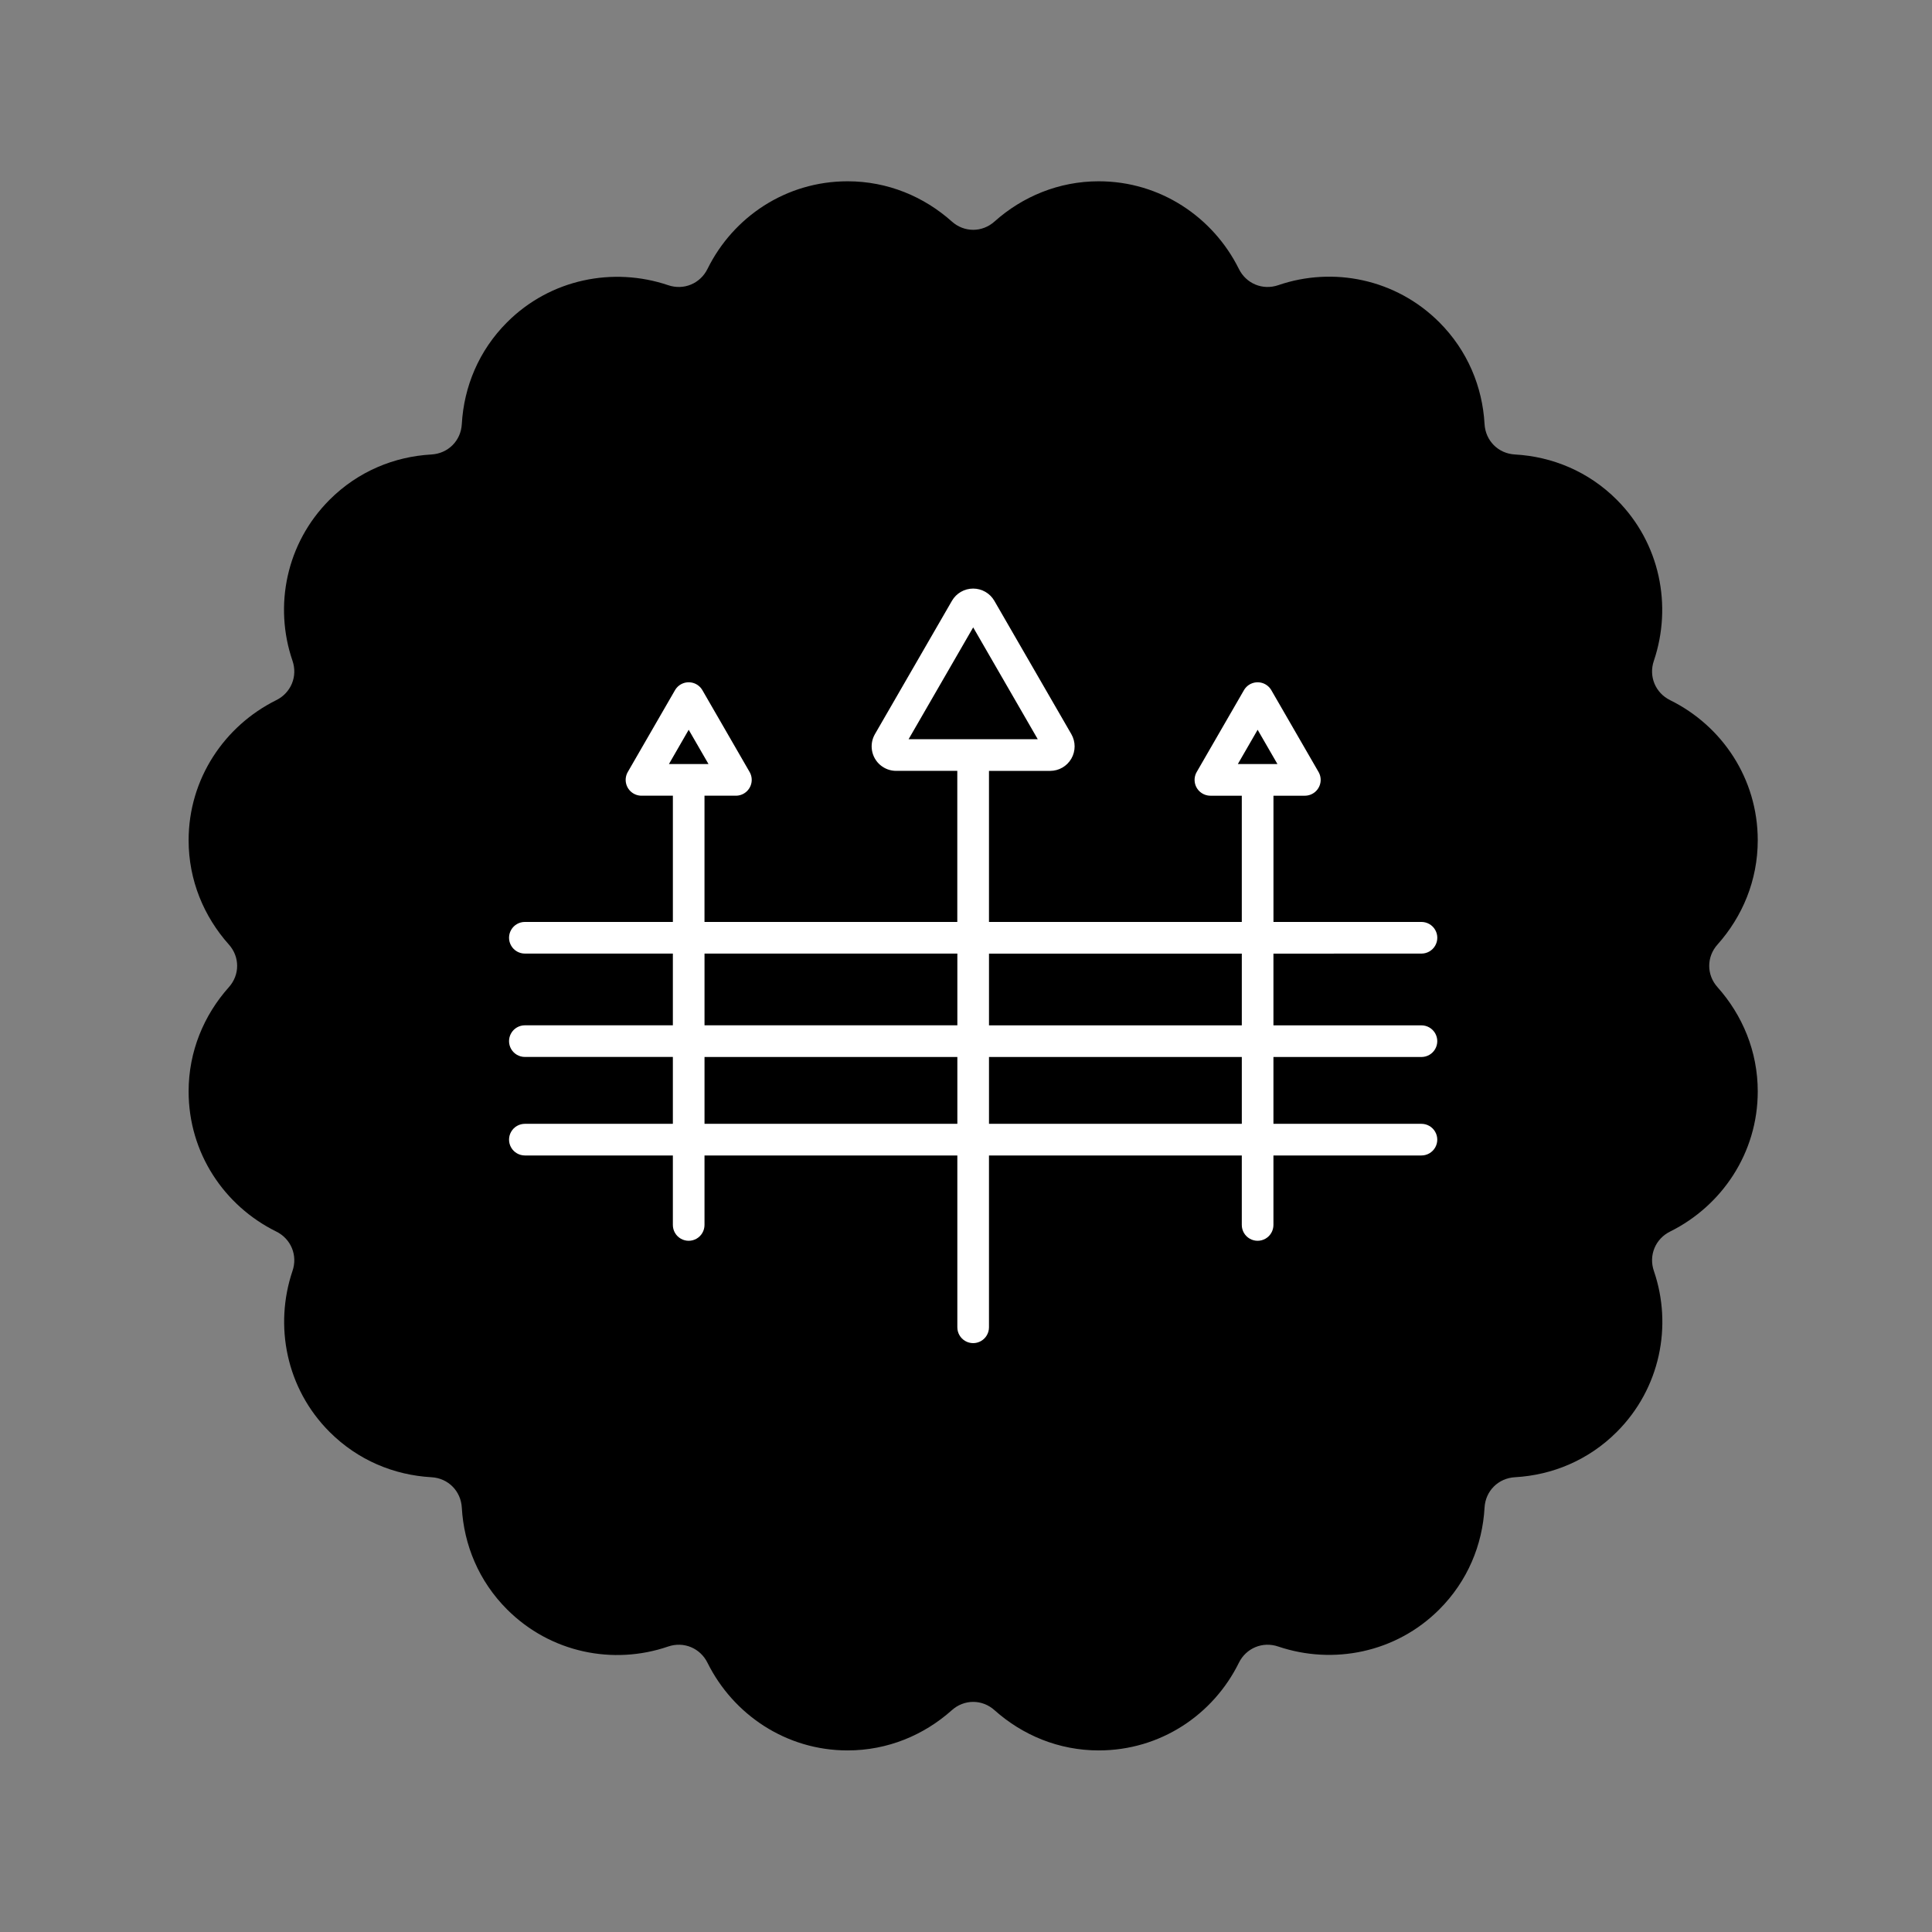
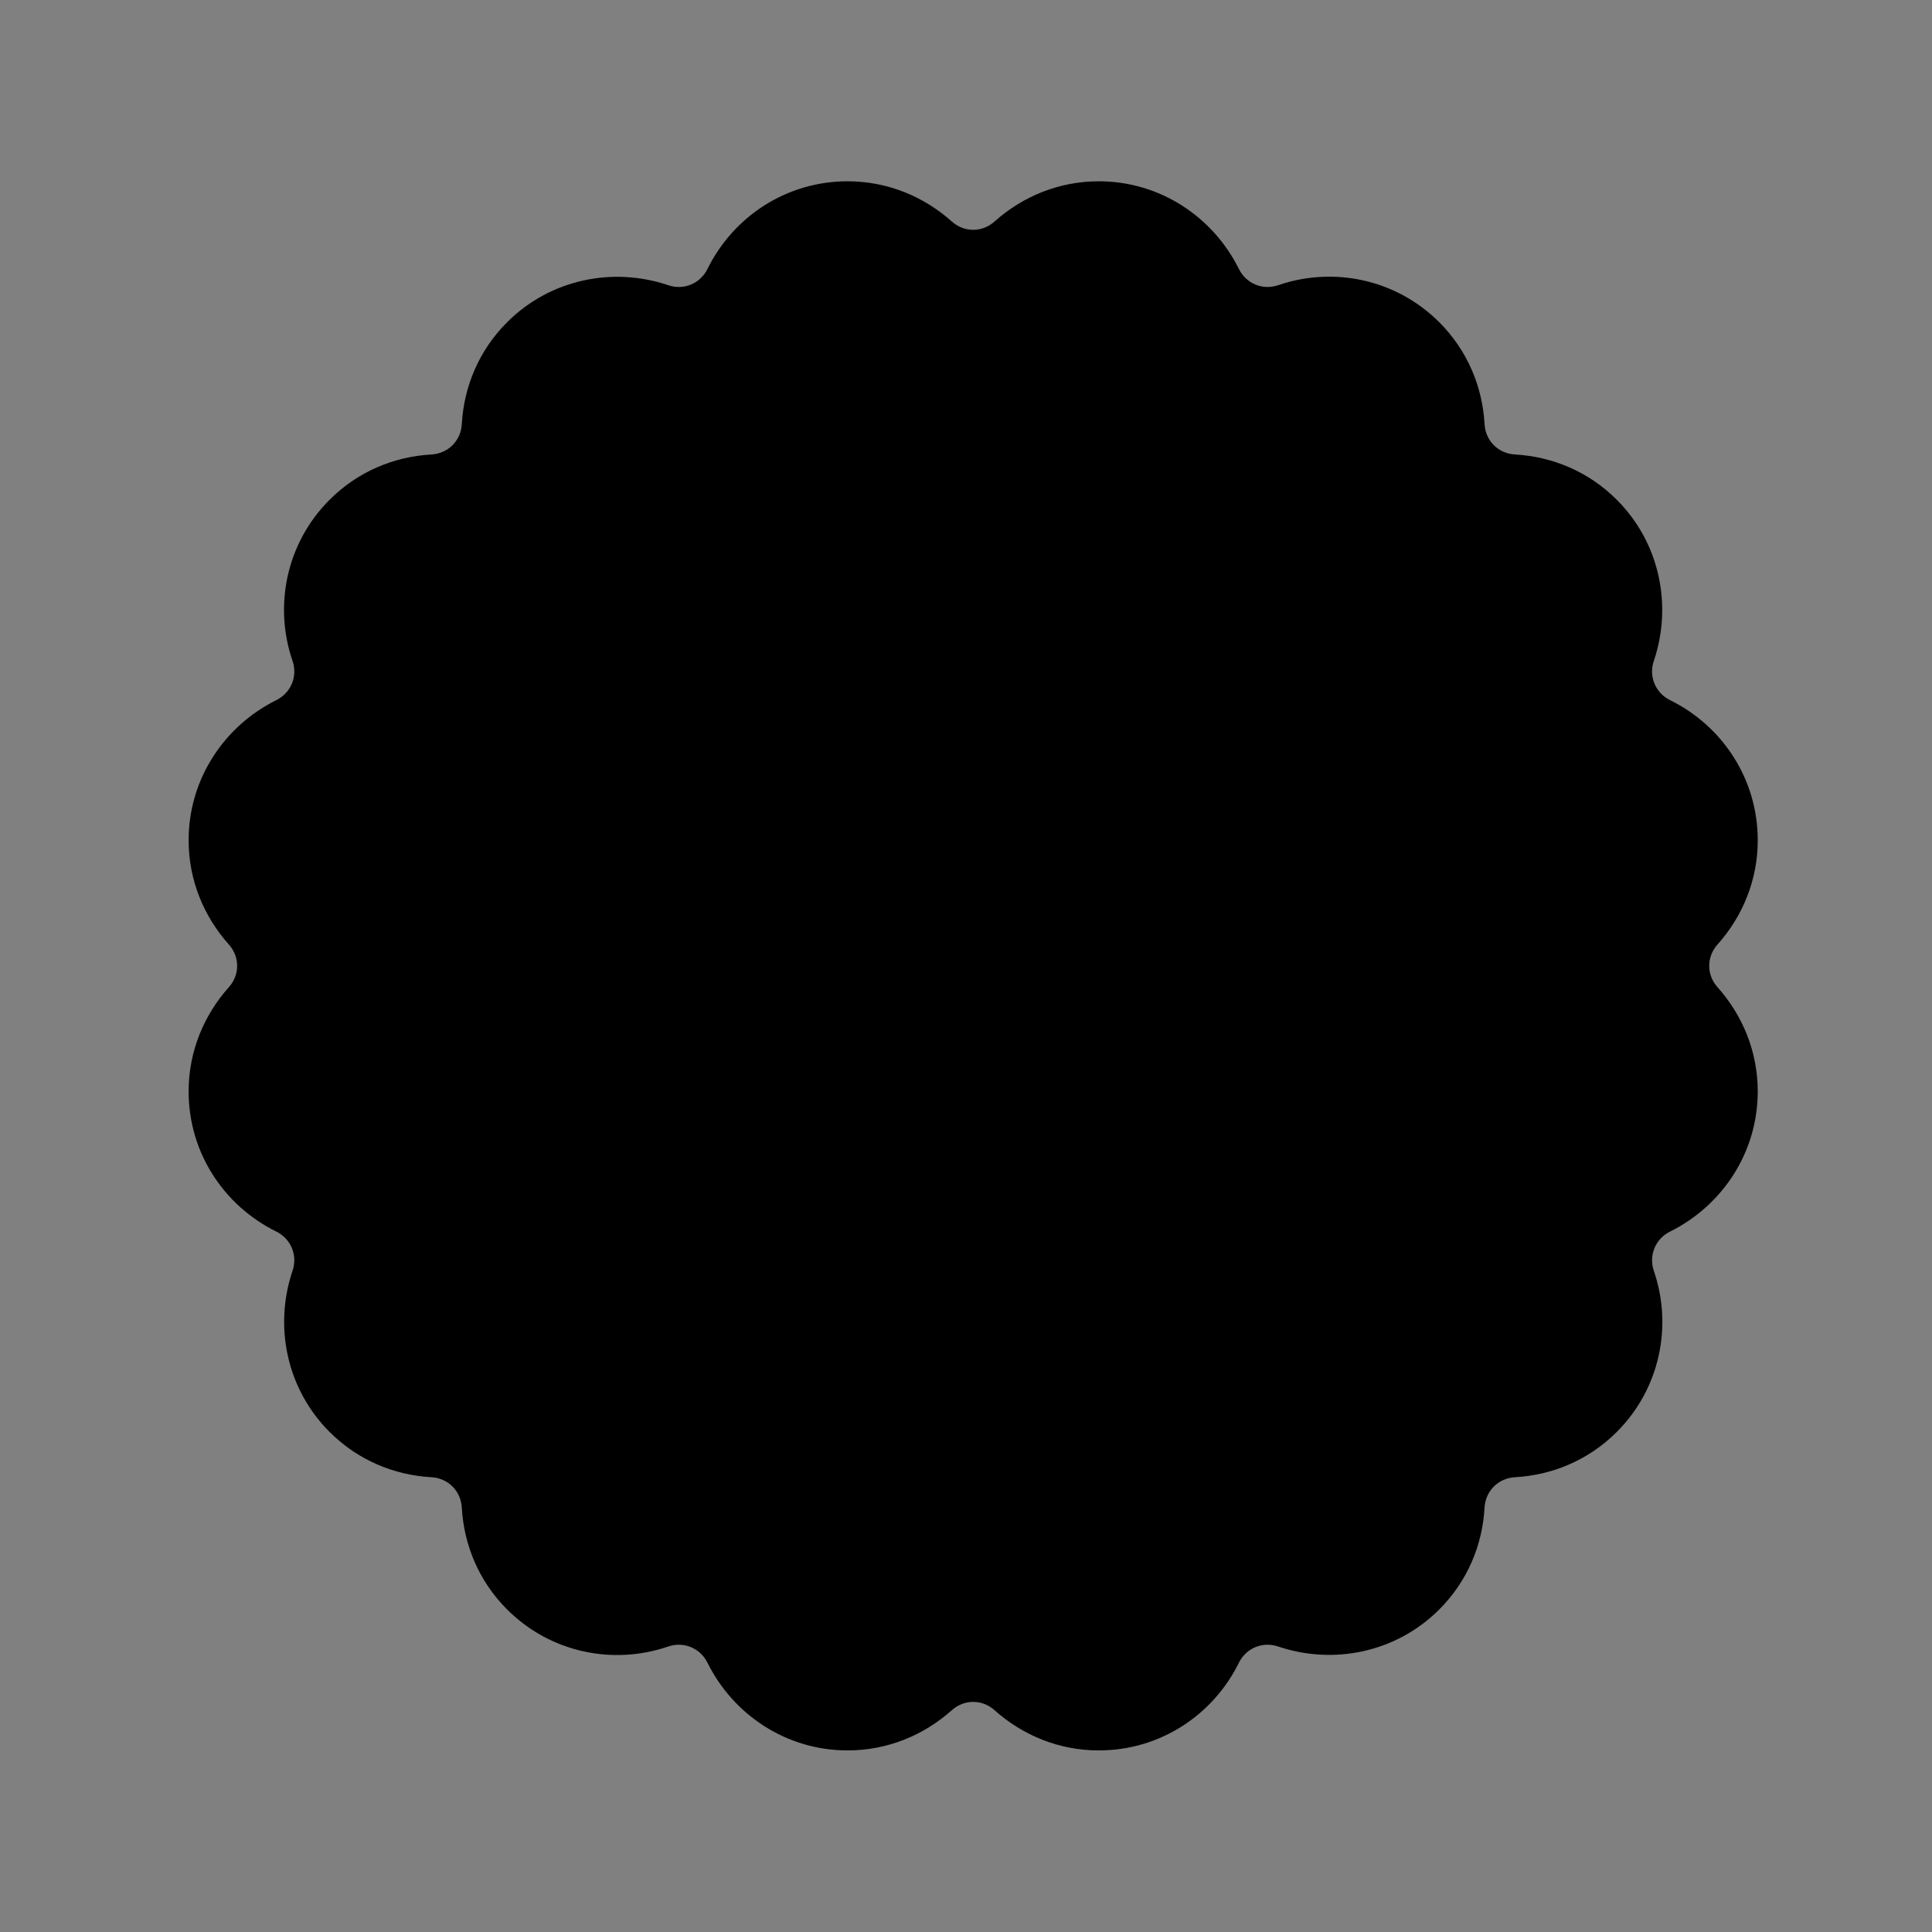
<svg xmlns="http://www.w3.org/2000/svg" viewBox="0 0 1200 1200" data-name="Layer 1" id="Layer_1">
  <rect x="0" y="0" width="1200" height="1200" fill="#808080" stroke="none" />
  <defs>
    <style>
      .cls-1 {
        fill: #fff;
      }
    </style>
  </defs>
  <path d="M1066.83,586.6c15.38-17.25,24.94-39.75,24.94-64.69,0-38.25-22.12-71.06-54.38-87-9.19-4.5-13.5-14.81-10.12-24.56,11.44-33.94,3.94-72.94-23.06-99.94-17.62-17.62-40.12-26.81-63.19-28.12-10.5-.56-18.38-8.62-18.94-18.94-1.31-23.06-10.5-45.56-28.12-63.19-27-27-66-34.69-99.94-23.06-9.75,3.38-20.06-.94-24.56-10.12-15.94-32.06-48.75-54.38-87-54.38-24.94,0-47.44,9.56-64.69,24.94-7.69,6.94-18.94,6.94-26.62,0-17.25-15.38-39.75-24.94-64.69-24.94-38.25,0-71.06,22.12-87,54.38-4.5,9.19-14.81,13.5-24.56,10.12-33.94-11.44-72.94-3.94-99.94,23.06-17.62,17.62-26.81,40.12-28.12,63.19-.56,10.5-8.62,18.38-18.94,18.94-23.06,1.31-45.56,10.5-63.19,28.12-27,27-34.69,66-23.06,99.94,3.38,9.75-.94,20.06-10.12,24.56-32.06,15.94-54.38,48.75-54.38,87,0,24.94,9.56,47.44,24.94,64.69,6.94,7.69,6.94,18.94,0,26.62-15.38,17.25-24.94,39.75-24.94,64.69,0,38.25,22.12,71.06,54.38,87,9.19,4.5,13.5,14.81,10.12,24.56-11.44,33.94-3.94,72.94,23.06,99.94,17.62,17.62,40.12,26.81,63.19,28.12,10.5.56,18.38,8.62,18.94,18.94,1.31,23.06,10.5,45.56,28.12,63.19,27,27,66,34.69,99.94,23.06,9.75-3.38,20.06.94,24.56,10.12,15.94,32.06,48.75,54.38,87,54.38,24.94,0,47.44-9.56,64.69-24.94,7.69-6.94,18.94-6.94,26.62,0,17.25,15.38,39.75,24.94,64.69,24.94,38.25,0,71.06-22.12,87-54.38,4.5-9.19,14.81-13.5,24.56-10.12,33.94,11.44,72.94,3.94,99.94-23.06,17.62-17.62,26.81-40.12,28.12-63.19.56-10.5,8.62-18.38,18.94-18.94,23.06-1.31,45.56-10.5,63.19-28.12,27-27,34.69-66,23.06-99.94-3.38-9.75.94-20.06,10.12-24.56,32.06-15.94,54.38-48.75,54.38-87,0-24.94-9.56-47.44-24.94-64.69-6.94-7.69-6.94-18.94,0-26.62h0Z" />
-   <path d="M882.9,592.29c3.51,0,6.75-1.87,8.51-4.91,1.76-3.04,1.76-6.79,0-9.83-1.76-3.04-5-4.91-8.51-4.91h-91.93v-78.41h19.49c2.31,0,4.55-.81,6.32-2.3,1.77-1.48,2.96-3.55,3.36-5.82.4-2.28-.01-4.62-1.17-6.62l-29.32-50.78c-1.15-2-2.98-3.54-5.15-4.33-2.17-.79-4.56-.79-6.73,0-2.18.79-4,2.33-5.15,4.33l-29.32,50.78c-1.16,2-1.57,4.35-1.17,6.62.4,2.28,1.59,4.34,3.37,5.82,1.77,1.48,4.01,2.3,6.32,2.3h19.48v78.41h-157.03v-93.83h38,0c5.43,0,10.45-2.9,13.16-7.61,2.71-4.7,2.71-10.49,0-15.2l-47.83-82.82c-2.71-4.7-7.74-7.6-13.17-7.6s-10.45,2.9-13.17,7.6l-47.83,82.81c-1.79,3.09-2.43,6.72-1.81,10.24.62,3.52,2.46,6.71,5.2,9.01,2.74,2.3,6.2,3.56,9.77,3.56h38v93.84h-157.02v-78.41h19.49c2.31,0,4.55-.81,6.32-2.3,1.77-1.48,2.96-3.55,3.37-5.82.4-2.28-.01-4.62-1.17-6.62l-29.31-50.78c-1.16-2-2.98-3.54-5.15-4.33-2.17-.79-4.56-.79-6.73,0-2.17.79-4,2.33-5.15,4.33l-29.31,50.78c-1.16,2-1.57,4.35-1.17,6.62.4,2.28,1.59,4.34,3.36,5.82,1.77,1.48,4.01,2.3,6.32,2.3h19.49v78.41h-91.93c-3.51,0-6.76,1.87-8.51,4.91-1.76,3.04-1.76,6.79,0,9.83,1.76,3.04,5,4.91,8.51,4.91h91.92v44.55h-91.92c-3.51,0-6.76,1.87-8.51,4.91-1.76,3.04-1.76,6.79,0,9.83,1.76,3.04,5,4.91,8.51,4.91h91.92v41.54h-91.92c-3.51,0-6.76,1.87-8.51,4.91-1.76,3.04-1.76,6.79,0,9.83,1.76,3.04,5,4.91,8.51,4.91h91.92v43.16c0,3.51,1.87,6.76,4.91,8.51,3.04,1.76,6.79,1.76,9.83,0,3.04-1.76,4.91-5,4.91-8.51v-43.16h157.04v106.73c0,3.51,1.87,6.75,4.91,8.51,3.04,1.76,6.79,1.76,9.83,0,3.04-1.76,4.91-5,4.91-8.51v-106.73h157.03v43.16c0,3.51,1.87,6.76,4.91,8.51,3.04,1.76,6.79,1.76,9.83,0,3.04-1.76,4.91-5,4.91-8.51v-43.16h91.93c3.51,0,6.75-1.87,8.51-4.91,1.76-3.04,1.76-6.79,0-9.83-1.76-3.04-5-4.91-8.51-4.91h-91.93v-41.51h91.93c3.51,0,6.75-1.87,8.51-4.91,1.76-3.04,1.76-6.79,0-9.83-1.76-3.04-5-4.91-8.51-4.91h-91.93v-44.55l91.93-.03ZM781.14,453.27l12.3,21.29h-24.59l12.29-21.29ZM604.46,389.68l40.1,69.45h-80.21l40.11-69.45ZM427.76,453.27l12.3,21.29h-24.57l12.27-21.29ZM437.59,592.29h157.04v44.55h-157.04v-44.55ZM437.59,698v-41.48h157.04v41.51l-157.04-.03ZM771.32,698h-157.04v-41.48h157.03v41.48ZM771.32,636.87h-157.04v-44.55h157.03v44.55Z" class="cls-1" />
</svg>